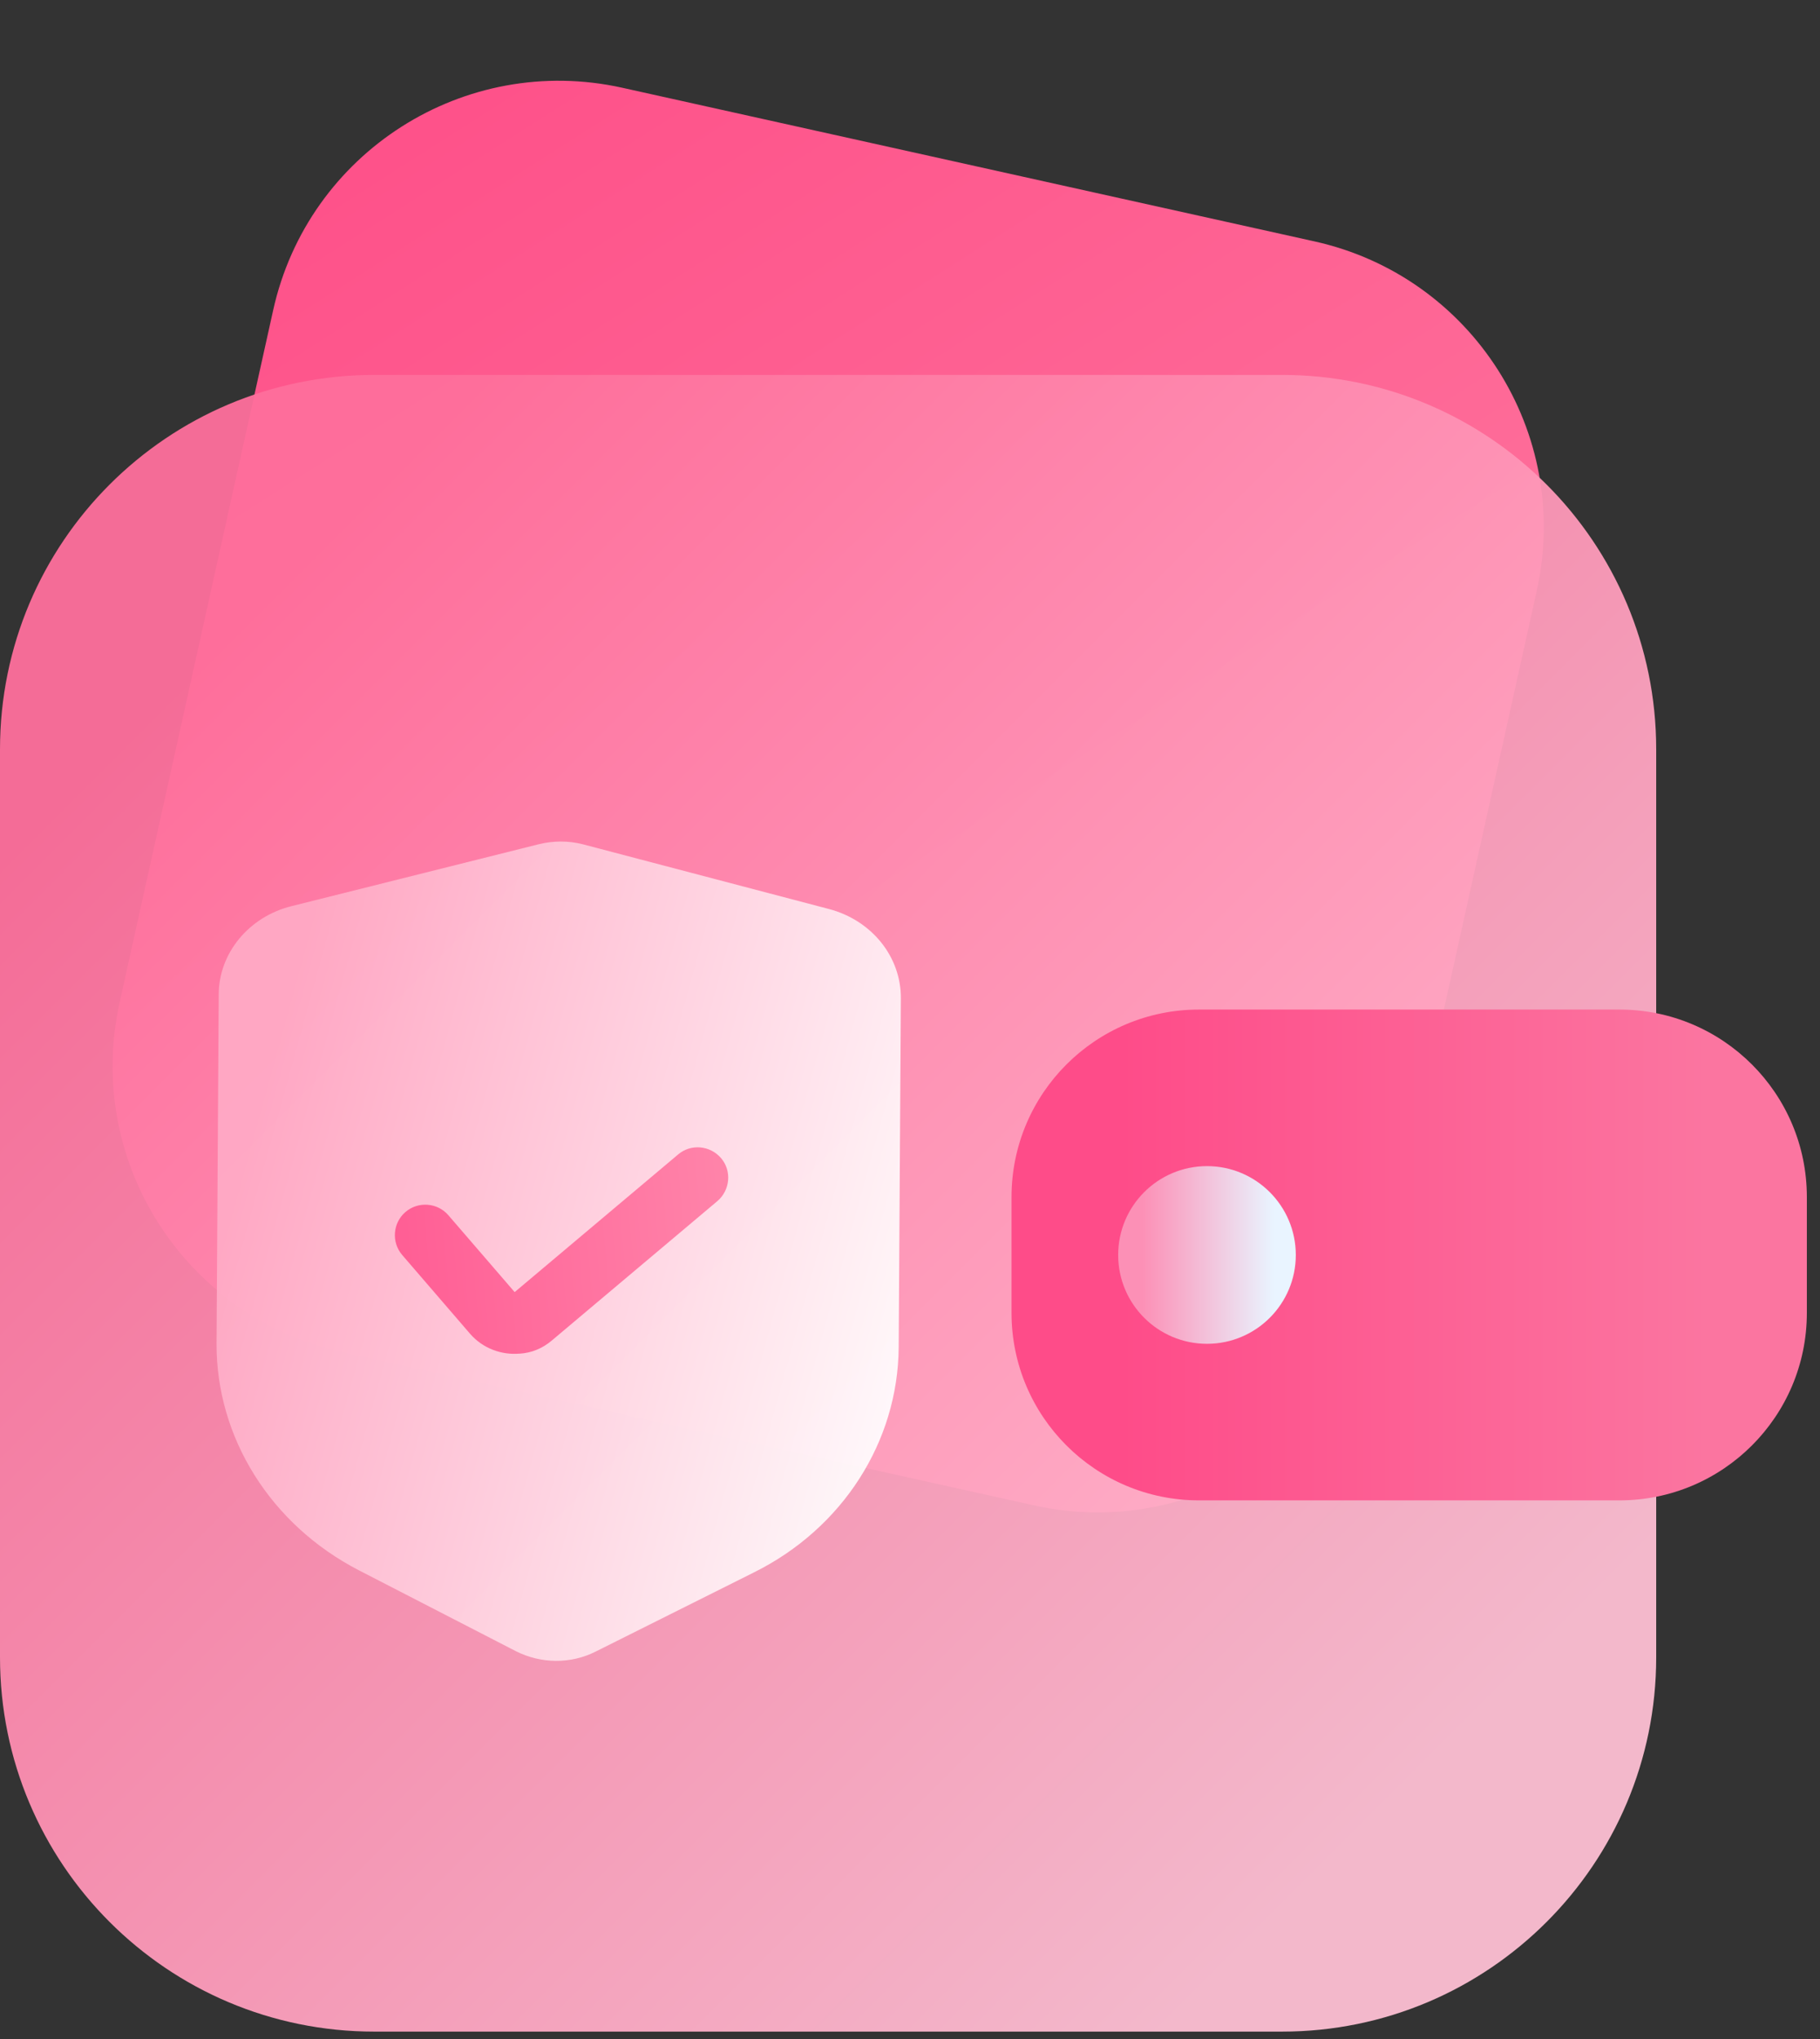
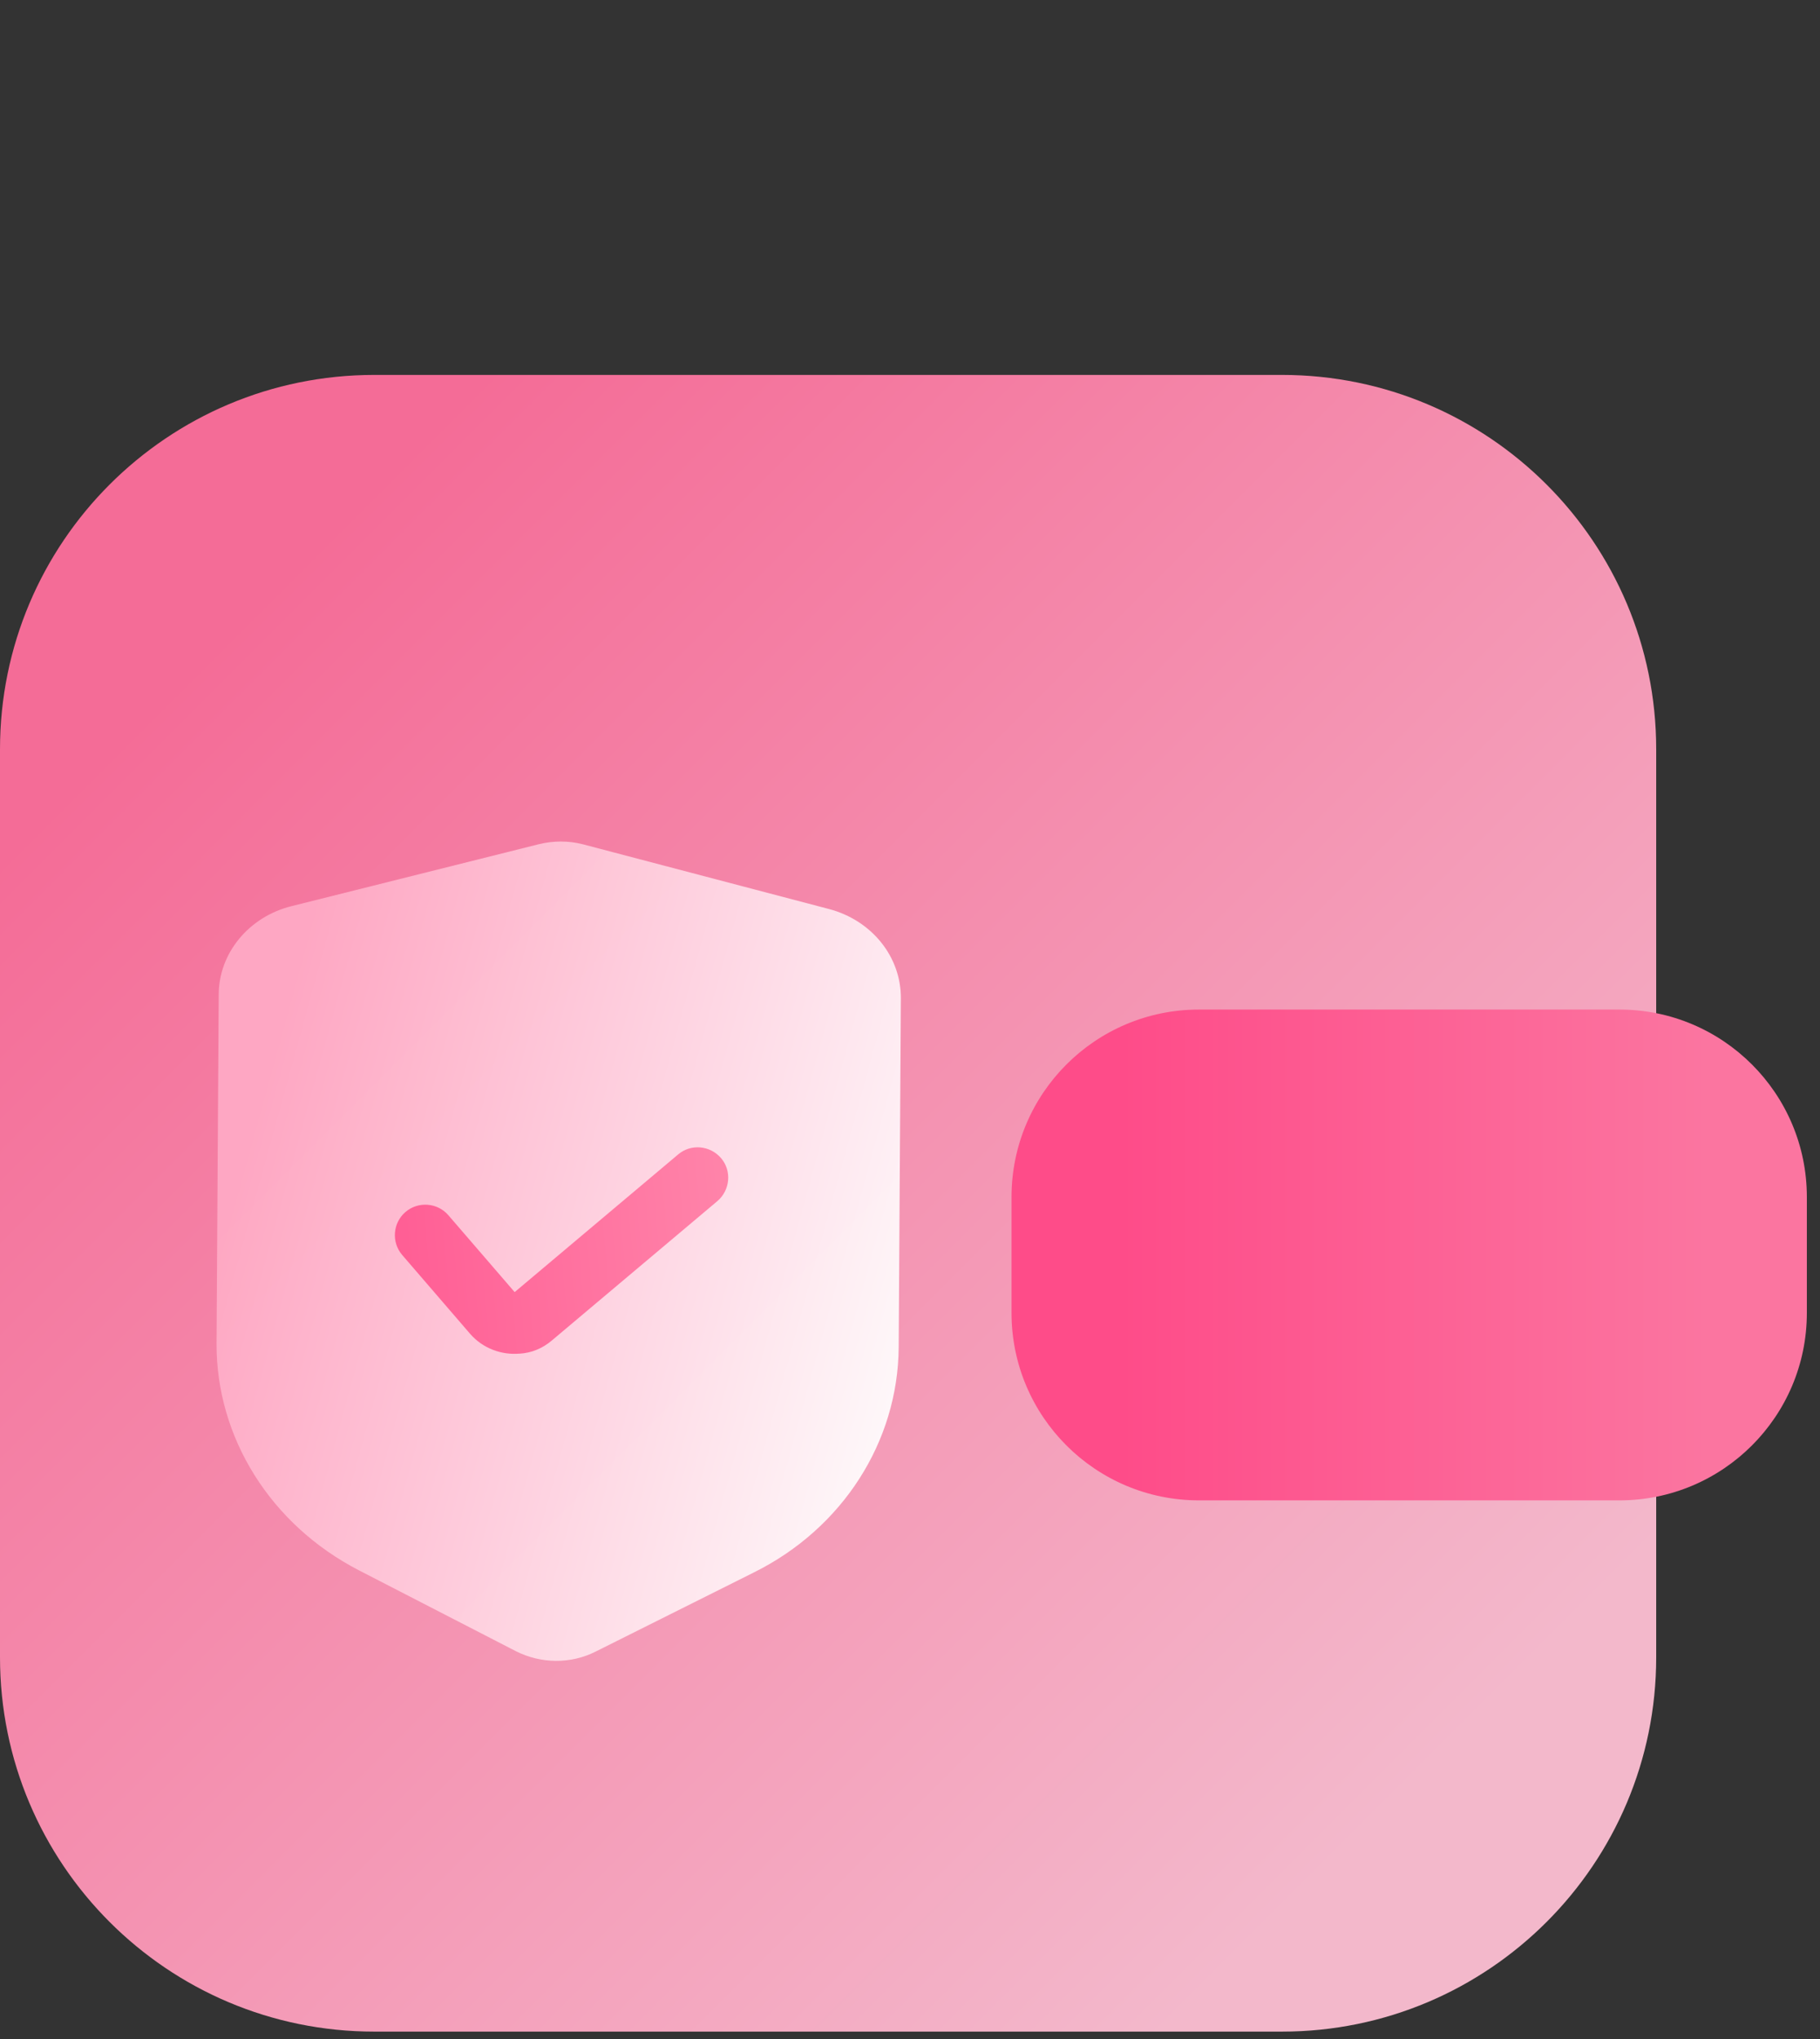
<svg xmlns="http://www.w3.org/2000/svg" width="50" height="56" viewBox="0 0 50 56" fill="none">
  <rect x="0" y="0" width="50" height="56" fill="#333333" stroke="none" />
-   <path d="M36.113 6.63L17.095 2.41C12.76 1.449 8.466 4.183 7.505 8.518L3.285 27.536C2.323 31.87 5.058 36.164 9.393 37.126L28.41 41.346C32.745 42.308 37.039 39.573 38.001 35.238L42.22 16.221C43.182 11.886 40.448 7.592 36.113 6.63Z" fill="url(#paint0_linear_5138_43)" />
  <path opacity="0.95" d="M35.22 10.297H10.28C4.603 10.297 0 14.899 0 20.577V45.517C0 51.194 4.603 55.797 10.28 55.797H35.22C40.898 55.797 45.5 51.194 45.5 45.517V20.577C45.5 14.899 40.898 10.297 35.22 10.297Z" fill="url(#paint1_linear_5138_43)" />
  <path d="M44.489 27.727H32.939C30.095 27.727 27.789 30.032 27.789 32.877V36.057C27.789 38.901 30.095 41.207 32.939 41.207H44.489C47.333 41.207 49.639 38.901 49.639 36.057V32.877C49.639 30.032 47.333 27.727 44.489 27.727Z" fill="url(#paint2_linear_5138_43)" />
-   <path d="M33.159 36.907C34.506 36.907 35.599 35.815 35.599 34.467C35.599 33.12 34.506 32.027 33.159 32.027C31.811 32.027 30.719 33.12 30.719 34.467C30.719 35.815 31.811 36.907 33.159 36.907Z" fill="url(#paint3_linear_5138_43)" />
  <path opacity="0.95" d="M20.709 43.187L16.369 45.357C15.679 45.707 14.859 45.697 14.169 45.347L9.859 43.127C7.439 41.877 5.939 39.487 5.949 36.897L6.009 27.317C6.009 26.177 6.839 25.177 8.009 24.887L14.799 23.187C15.199 23.087 15.619 23.087 16.009 23.187L22.779 24.967C23.949 25.277 24.759 26.277 24.749 27.427L24.689 37.007C24.669 39.597 23.149 41.977 20.709 43.187Z" fill="url(#paint4_linear_5138_43)" />
  <path d="M14.269 37.177C13.779 37.217 13.269 37.037 12.919 36.637L11.049 34.467C10.749 34.117 10.789 33.587 11.139 33.287C11.489 32.987 12.019 33.027 12.319 33.377L14.139 35.487L18.629 31.707C18.979 31.407 19.509 31.457 19.809 31.807C20.109 32.157 20.059 32.687 19.709 32.987L15.159 36.817C14.899 37.037 14.599 37.157 14.279 37.177H14.269Z" fill="url(#paint5_linear_5138_43)" />
  <defs>
    <linearGradient id="paint0_linear_5138_43" x1="11.274" y1="3.854" x2="37.604" y2="45.199" gradientUnits="userSpaceOnUse">
      <stop stop-color="#FE528A" />
      <stop offset="0.58" stop-color="#FE709B" />
    </linearGradient>
    <linearGradient id="paint1_linear_5138_43" x1="6.82" y1="17.117" x2="38.99" y2="49.287" gradientUnits="userSpaceOnUse">
      <stop stop-color="#FE6F9C" />
      <stop offset="1" stop-color="#FDBFD3" />
    </linearGradient>
    <linearGradient id="paint2_linear_5138_43" x1="46.909" y1="34.467" x2="22.469" y2="34.467" gradientUnits="userSpaceOnUse">
      <stop stop-color="#FB75A0" />
      <stop offset="0.66" stop-color="#FE4C89" />
    </linearGradient>
    <linearGradient id="paint3_linear_5138_43" x1="34.999" y1="34.467" x2="29.509" y2="34.467" gradientUnits="userSpaceOnUse">
      <stop stop-color="#E9F4FF" />
      <stop offset="0.66" stop-color="#FC90B6" />
    </linearGradient>
    <linearGradient id="paint4_linear_5138_43" x1="6.77" y1="31.976" x2="25.678" y2="37.173" gradientUnits="userSpaceOnUse">
      <stop stop-color="#FFAAC5" />
      <stop offset="1" stop-color="white" />
    </linearGradient>
    <linearGradient id="paint5_linear_5138_43" x1="10.695" y1="34.888" x2="19.918" y2="34.063" gradientUnits="userSpaceOnUse">
      <stop stop-color="#FF5D94" />
      <stop offset="1" stop-color="#FF83A9" />
    </linearGradient>
  </defs>
</svg>